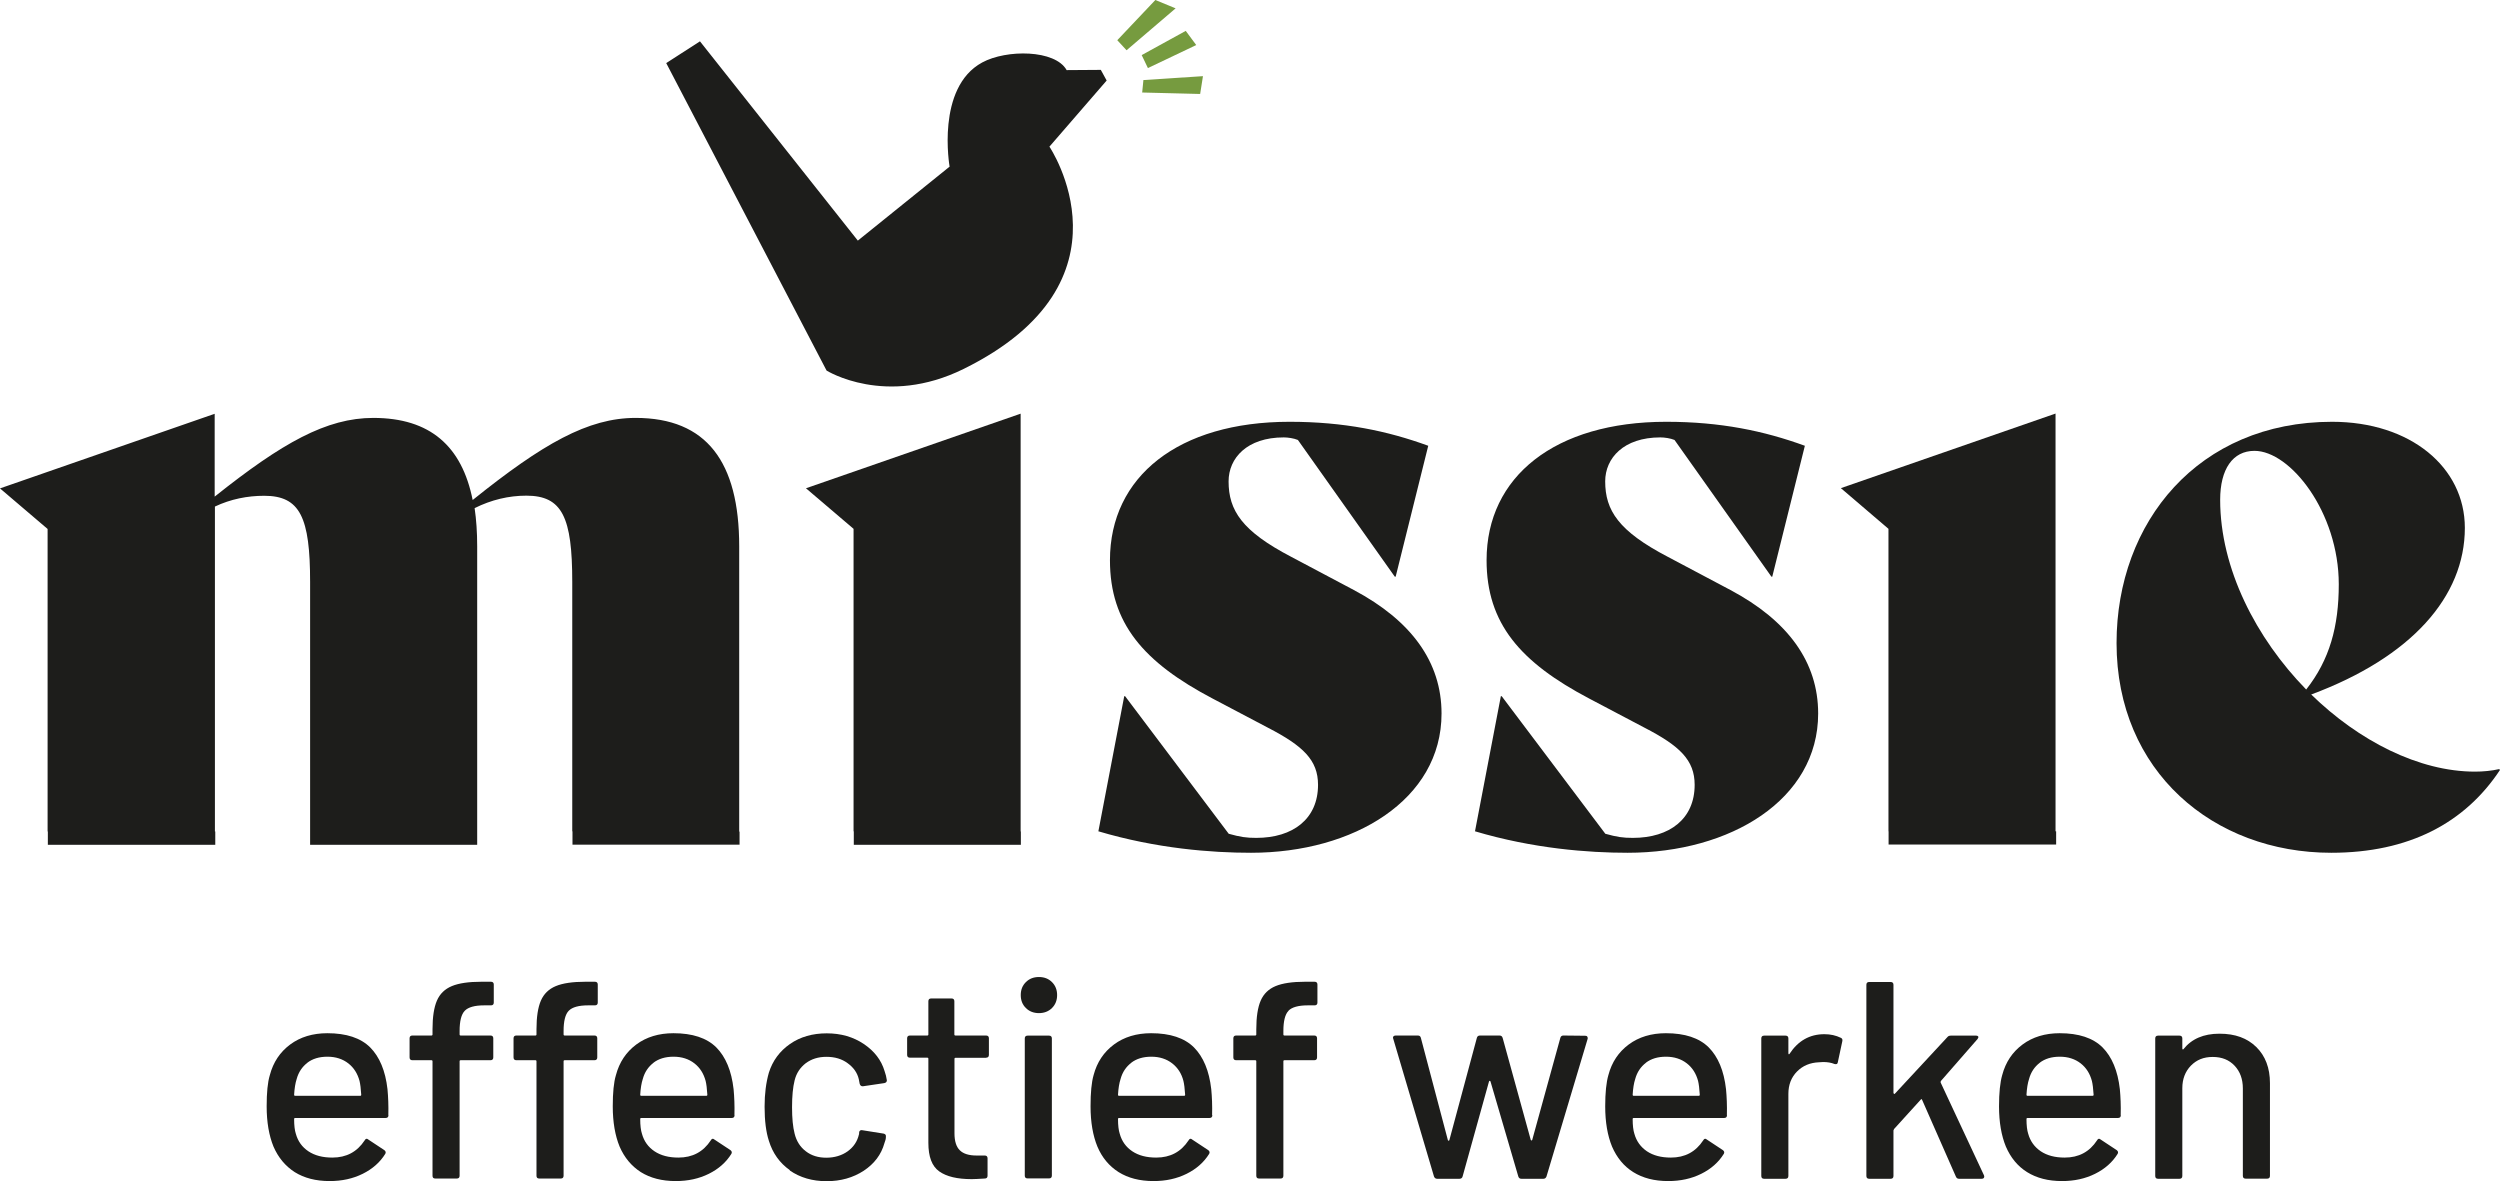
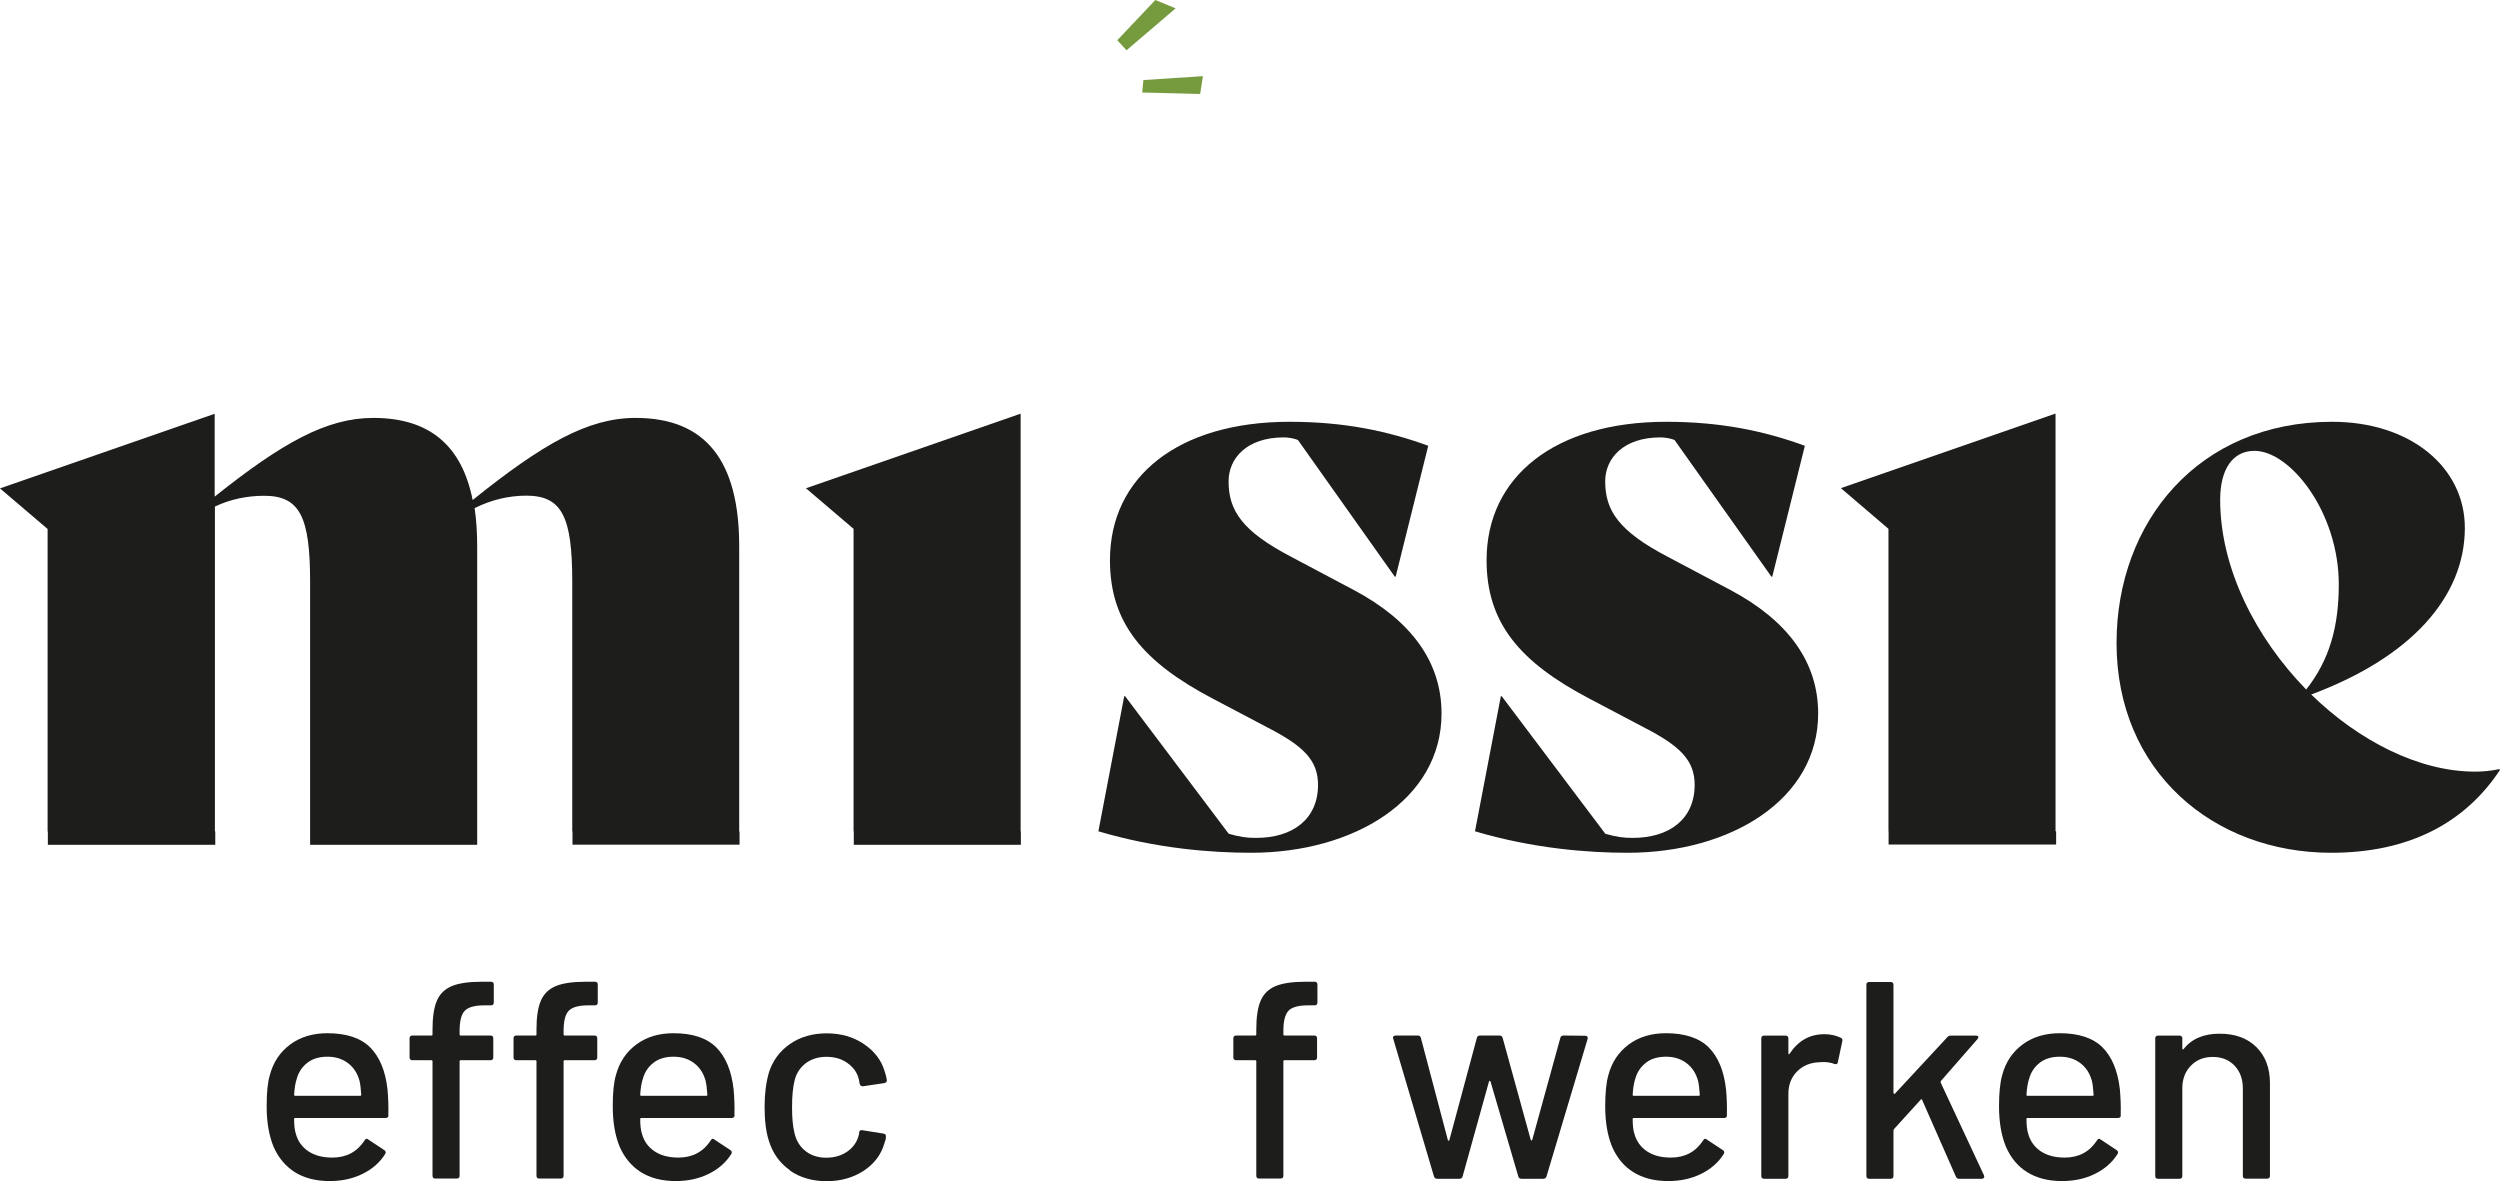
<svg xmlns="http://www.w3.org/2000/svg" width="182" height="86" viewBox="0 0 182 86" fill="none">
  <path d="M28.28 81.186C28.28 81.319 28.209 81.389 28.075 81.389H21.492C21.439 81.389 21.412 81.416 21.412 81.469C21.412 81.936 21.456 82.288 21.536 82.535C21.687 83.082 21.989 83.505 22.451 83.814C22.913 84.122 23.491 84.272 24.193 84.272C25.215 84.272 25.996 83.858 26.547 83.02C26.618 82.888 26.707 82.862 26.814 82.959L27.986 83.734C28.084 83.814 28.102 83.902 28.049 83.999C27.667 84.616 27.116 85.101 26.405 85.453C25.694 85.806 24.895 85.982 23.997 85.982C22.993 85.982 22.149 85.762 21.456 85.33C20.772 84.889 20.257 84.272 19.91 83.47C19.582 82.668 19.413 81.689 19.413 80.543C19.413 79.547 19.484 78.789 19.644 78.268C19.893 77.325 20.39 76.585 21.128 76.038C21.865 75.491 22.771 75.218 23.828 75.218C25.215 75.218 26.254 75.562 26.947 76.249C27.631 76.937 28.058 77.951 28.209 79.291C28.262 79.855 28.288 80.481 28.271 81.178L28.28 81.186ZM22.38 77.369C21.998 77.66 21.732 78.057 21.598 78.55C21.501 78.85 21.439 79.229 21.412 79.697C21.412 79.749 21.439 79.776 21.492 79.776H26.218C26.272 79.776 26.298 79.749 26.298 79.697C26.272 79.247 26.227 78.912 26.174 78.692C26.032 78.163 25.765 77.731 25.357 77.413C24.948 77.096 24.442 76.928 23.837 76.928C23.233 76.928 22.753 77.078 22.371 77.369H22.38Z" fill="#1D1D1B" />
  <path d="M33.833 73.587C33.584 73.843 33.459 74.336 33.459 75.059V75.306C33.459 75.359 33.486 75.386 33.539 75.386H35.707C35.84 75.386 35.911 75.456 35.911 75.588V76.981C35.911 77.114 35.84 77.184 35.707 77.184H33.539C33.486 77.184 33.459 77.21 33.459 77.263V85.594C33.459 85.727 33.388 85.797 33.255 85.797H31.691C31.549 85.797 31.487 85.727 31.487 85.594V77.263C31.487 77.21 31.46 77.184 31.407 77.184H30.021C29.888 77.184 29.817 77.114 29.817 76.981V75.588C29.817 75.456 29.888 75.386 30.021 75.386H31.407C31.46 75.386 31.487 75.359 31.487 75.306V74.936C31.487 74.037 31.594 73.34 31.807 72.847C32.02 72.353 32.384 72 32.891 71.789C33.397 71.577 34.117 71.471 35.041 71.471H35.743C35.876 71.471 35.947 71.542 35.947 71.674V72.988C35.947 73.12 35.876 73.19 35.743 73.19H35.245C34.561 73.19 34.09 73.323 33.841 73.578L33.833 73.587Z" fill="#1D1D1B" />
  <path d="M41.402 73.587C41.153 73.843 41.029 74.336 41.029 75.059V75.306C41.029 75.359 41.056 75.386 41.109 75.386H43.277C43.41 75.386 43.481 75.456 43.481 75.588V76.981C43.481 77.114 43.41 77.184 43.277 77.184H41.109C41.056 77.184 41.029 77.21 41.029 77.263V85.594C41.029 85.727 40.958 85.797 40.825 85.797H39.261C39.119 85.797 39.056 85.727 39.056 85.594V77.263C39.056 77.21 39.03 77.184 38.977 77.184H37.591C37.457 77.184 37.386 77.114 37.386 76.981V75.588C37.386 75.456 37.457 75.386 37.591 75.386H38.977C39.03 75.386 39.056 75.359 39.056 75.306V74.936C39.056 74.037 39.163 73.34 39.376 72.847C39.59 72.353 39.954 72 40.46 71.789C40.967 71.577 41.686 71.471 42.61 71.471H43.312C43.446 71.471 43.517 71.542 43.517 71.674V72.988C43.517 73.12 43.446 73.19 43.312 73.19H42.815C42.131 73.19 41.66 73.323 41.411 73.578L41.402 73.587Z" fill="#1D1D1B" />
  <path d="M53.476 81.186C53.476 81.319 53.405 81.389 53.272 81.389H46.688C46.635 81.389 46.608 81.416 46.608 81.469C46.608 81.936 46.653 82.288 46.733 82.535C46.884 83.082 47.186 83.505 47.648 83.814C48.11 84.122 48.687 84.272 49.389 84.272C50.411 84.272 51.193 83.858 51.744 83.02C51.815 82.888 51.904 82.862 52.01 82.959L53.183 83.734C53.281 83.814 53.298 83.902 53.245 83.999C52.863 84.616 52.312 85.101 51.602 85.453C50.891 85.806 50.091 85.982 49.194 85.982C48.19 85.982 47.346 85.762 46.653 85.33C45.969 84.889 45.453 84.272 45.107 83.47C44.778 82.668 44.609 81.689 44.609 80.543C44.609 79.547 44.681 78.789 44.84 78.268C45.089 77.325 45.587 76.585 46.324 76.038C47.062 75.491 47.968 75.218 49.025 75.218C50.411 75.218 51.45 75.562 52.144 76.249C52.828 76.937 53.254 77.951 53.405 79.291C53.458 79.855 53.485 80.481 53.467 81.178L53.476 81.186ZM47.577 77.369C47.195 77.66 46.928 78.057 46.795 78.55C46.697 78.85 46.635 79.229 46.608 79.697C46.608 79.749 46.635 79.776 46.688 79.776H51.415C51.468 79.776 51.495 79.749 51.495 79.697C51.468 79.247 51.424 78.912 51.37 78.692C51.228 78.163 50.962 77.731 50.553 77.413C50.145 77.096 49.638 76.928 49.034 76.928C48.43 76.928 47.95 77.078 47.568 77.369H47.577Z" fill="#1D1D1B" />
  <path d="M57.501 85.189C56.755 84.66 56.248 83.946 55.973 83.047C55.769 82.421 55.662 81.592 55.662 80.569C55.662 79.626 55.769 78.806 55.973 78.092C56.248 77.219 56.764 76.523 57.51 76.003C58.256 75.483 59.154 75.227 60.184 75.227C61.215 75.227 62.112 75.483 62.885 76.003C63.658 76.523 64.156 77.175 64.395 77.969C64.475 78.189 64.529 78.409 64.564 78.647C64.564 78.753 64.502 78.824 64.378 78.85L62.832 79.079H62.787C62.69 79.079 62.618 79.018 62.583 78.894L62.521 78.568C62.414 78.101 62.139 77.713 61.712 77.404C61.286 77.087 60.77 76.937 60.166 76.937C59.562 76.937 59.074 77.096 58.656 77.404C58.247 77.722 57.972 78.136 57.847 78.656C57.723 79.15 57.661 79.794 57.661 80.605C57.661 81.416 57.723 82.042 57.847 82.526C57.981 83.073 58.256 83.505 58.665 83.814C59.074 84.131 59.571 84.281 60.157 84.281C60.744 84.281 61.286 84.122 61.712 83.814C62.148 83.496 62.414 83.091 62.53 82.588C62.547 82.571 62.547 82.562 62.538 82.535C62.538 82.518 62.538 82.5 62.547 82.482V82.403C62.592 82.297 62.663 82.253 62.778 82.28L64.324 82.526C64.431 82.553 64.493 82.606 64.493 82.694V82.773C64.493 82.897 64.458 83.047 64.386 83.223C64.156 84.052 63.649 84.722 62.876 85.233C62.103 85.736 61.206 85.991 60.175 85.991C59.145 85.991 58.238 85.727 57.492 85.207L57.501 85.189Z" fill="#1D1D1B" />
-   <path d="M71.796 77.008H69.566C69.513 77.008 69.486 77.034 69.486 77.087V82.509C69.486 83.082 69.62 83.496 69.877 83.743C70.135 83.999 70.543 84.122 71.094 84.122H71.69C71.823 84.122 71.894 84.193 71.894 84.325V85.594C71.894 85.727 71.823 85.797 71.69 85.797C71.245 85.824 70.934 85.841 70.739 85.841C69.691 85.841 68.909 85.656 68.376 85.277C67.843 84.898 67.585 84.21 67.585 83.197V77.078C67.585 77.025 67.558 76.999 67.505 76.999H66.243C66.11 76.999 66.039 76.928 66.039 76.796V75.588C66.039 75.456 66.11 75.386 66.243 75.386H67.505C67.558 75.386 67.585 75.359 67.585 75.306V72.891C67.585 72.758 67.656 72.688 67.789 72.688H69.273C69.406 72.688 69.477 72.758 69.477 72.891V75.306C69.477 75.359 69.504 75.386 69.557 75.386H71.787C71.921 75.386 71.992 75.456 71.992 75.588V76.796C71.992 76.928 71.921 76.999 71.787 76.999L71.796 77.008Z" fill="#1D1D1B" />
-   <path d="M74.684 73.384C74.435 73.138 74.311 72.829 74.311 72.441C74.311 72.053 74.435 71.745 74.684 71.498C74.933 71.251 75.243 71.127 75.634 71.127C76.025 71.127 76.336 71.251 76.585 71.498C76.834 71.745 76.958 72.062 76.958 72.441C76.958 72.82 76.834 73.138 76.585 73.384C76.336 73.631 76.016 73.755 75.634 73.755C75.252 73.755 74.933 73.631 74.684 73.384ZM74.604 85.586V75.597C74.604 75.465 74.675 75.394 74.808 75.394H76.372C76.505 75.394 76.576 75.465 76.576 75.597V85.586C76.576 85.718 76.505 85.788 76.372 85.788H74.808C74.666 85.788 74.604 85.718 74.604 85.586Z" fill="#1D1D1B" />
-   <path d="M88.259 81.186C88.259 81.319 88.188 81.389 88.055 81.389H81.471C81.418 81.389 81.391 81.416 81.391 81.469C81.391 81.936 81.436 82.288 81.516 82.535C81.667 83.082 81.969 83.505 82.431 83.814C82.893 84.122 83.47 84.272 84.172 84.272C85.194 84.272 85.976 83.858 86.527 83.02C86.598 82.888 86.687 82.862 86.793 82.959L87.966 83.734C88.064 83.814 88.081 83.902 88.028 83.999C87.646 84.616 87.095 85.101 86.385 85.453C85.674 85.806 84.874 85.982 83.977 85.982C82.973 85.982 82.129 85.762 81.436 85.33C80.743 84.889 80.228 84.272 79.89 83.47C79.561 82.668 79.392 81.689 79.392 80.543C79.392 79.547 79.463 78.789 79.614 78.268C79.863 77.325 80.361 76.585 81.098 76.038C81.836 75.491 82.742 75.218 83.799 75.218C85.185 75.218 86.225 75.562 86.918 76.249C87.602 76.937 88.028 77.951 88.179 79.291C88.233 79.855 88.259 80.481 88.241 81.178L88.259 81.186ZM82.36 77.369C81.978 77.66 81.711 78.057 81.578 78.55C81.48 78.85 81.418 79.229 81.391 79.697C81.391 79.749 81.418 79.776 81.471 79.776H86.198C86.251 79.776 86.278 79.749 86.278 79.697C86.251 79.247 86.207 78.912 86.153 78.692C86.02 78.163 85.745 77.731 85.336 77.413C84.927 77.096 84.421 76.928 83.817 76.928C83.213 76.928 82.733 77.078 82.351 77.369H82.36Z" fill="#1D1D1B" />
  <path d="M93.803 73.587C93.554 73.843 93.43 74.336 93.43 75.059V75.306C93.43 75.359 93.457 75.386 93.51 75.386H95.678C95.811 75.386 95.882 75.456 95.882 75.588V76.981C95.882 77.114 95.811 77.184 95.678 77.184H93.51C93.457 77.184 93.43 77.21 93.43 77.263V85.594C93.43 85.727 93.359 85.797 93.226 85.797H91.662C91.52 85.797 91.458 85.727 91.458 85.594V77.263C91.458 77.21 91.431 77.184 91.378 77.184H89.992C89.858 77.184 89.787 77.114 89.787 76.981V75.588C89.787 75.456 89.858 75.386 89.992 75.386H91.378C91.431 75.386 91.458 75.359 91.458 75.306V74.936C91.458 74.037 91.564 73.34 91.778 72.847C91.991 72.353 92.355 72 92.861 71.789C93.368 71.577 94.088 71.471 95.003 71.471H95.704C95.838 71.471 95.909 71.542 95.909 71.674V72.988C95.909 73.12 95.838 73.19 95.704 73.19H95.207C94.523 73.19 94.052 73.323 93.803 73.578V73.587Z" fill="#1D1D1B" />
  <path d="M104.394 85.647L101.426 75.615L101.408 75.553C101.408 75.447 101.48 75.386 101.613 75.386H103.221C103.345 75.386 103.416 75.447 103.443 75.571L105.406 83.003C105.406 83.003 105.433 83.047 105.46 83.047C105.486 83.047 105.495 83.029 105.513 83.003L107.512 75.571C107.539 75.447 107.619 75.386 107.743 75.386H109.165C109.289 75.386 109.36 75.447 109.396 75.571L111.439 82.985C111.439 82.985 111.466 83.029 111.492 83.029C111.519 83.029 111.528 83.011 111.546 82.985L113.589 75.571C113.616 75.447 113.696 75.386 113.811 75.386L115.402 75.403C115.473 75.403 115.526 75.421 115.553 75.465C115.579 75.509 115.597 75.562 115.579 75.632L112.585 85.647C112.541 85.753 112.47 85.815 112.363 85.815H110.755C110.648 85.815 110.568 85.762 110.533 85.647L108.507 78.727C108.507 78.727 108.481 78.683 108.454 78.683C108.427 78.683 108.418 78.7 108.401 78.727L106.482 85.63C106.455 85.753 106.375 85.815 106.251 85.815H104.625C104.518 85.815 104.438 85.762 104.394 85.647Z" fill="#1D1D1B" />
  <path d="M125.725 81.186C125.725 81.319 125.654 81.389 125.521 81.389H118.938C118.884 81.389 118.858 81.416 118.858 81.469C118.858 81.936 118.902 82.288 118.982 82.535C119.133 83.082 119.444 83.505 119.897 83.814C120.359 84.122 120.937 84.272 121.639 84.272C122.66 84.272 123.442 83.858 123.993 83.02C124.064 82.888 124.153 82.862 124.259 82.959L125.432 83.734C125.53 83.814 125.548 83.902 125.494 83.999C125.112 84.616 124.562 85.101 123.851 85.453C123.14 85.806 122.34 85.982 121.443 85.982C120.439 85.982 119.595 85.762 118.902 85.33C118.209 84.898 117.703 84.272 117.356 83.47C117.027 82.668 116.859 81.689 116.859 80.543C116.859 79.547 116.939 78.789 117.09 78.268C117.338 77.325 117.836 76.585 118.573 76.038C119.311 75.491 120.217 75.218 121.274 75.218C122.66 75.218 123.7 75.562 124.393 76.249C125.077 76.937 125.503 77.951 125.654 79.291C125.708 79.855 125.734 80.481 125.717 81.178L125.725 81.186ZM119.826 77.369C119.444 77.66 119.178 78.057 119.044 78.55C118.947 78.85 118.884 79.229 118.858 79.697C118.858 79.749 118.884 79.776 118.938 79.776H123.664C123.718 79.776 123.744 79.749 123.744 79.697C123.718 79.247 123.673 78.912 123.62 78.692C123.478 78.163 123.211 77.731 122.802 77.413C122.394 77.096 121.887 76.928 121.283 76.928C120.679 76.928 120.199 77.078 119.817 77.369H119.826Z" fill="#1D1D1B" />
  <path d="M134.015 75.553C134.112 75.597 134.148 75.677 134.121 75.8L133.793 77.334C133.775 77.457 133.695 77.501 133.544 77.457C133.313 77.36 133.037 77.316 132.718 77.316L132.424 77.334C131.776 77.36 131.243 77.581 130.825 78.004C130.408 78.427 130.194 78.965 130.194 79.635V85.612C130.194 85.744 130.123 85.815 129.99 85.815H128.426C128.293 85.815 128.222 85.744 128.222 85.612V75.597C128.222 75.465 128.293 75.394 128.426 75.394H129.99C130.123 75.394 130.194 75.465 130.194 75.597V76.681C130.194 76.681 130.203 76.743 130.221 76.752C130.239 76.752 130.256 76.752 130.274 76.726C130.896 75.773 131.74 75.289 132.815 75.289C133.259 75.289 133.65 75.377 134.015 75.553Z" fill="#1D1D1B" />
  <path d="M135.872 85.612V71.692C135.872 71.559 135.943 71.489 136.076 71.489H137.64C137.773 71.489 137.844 71.559 137.844 71.692V79.573C137.844 79.573 137.862 79.617 137.888 79.635C137.915 79.653 137.933 79.635 137.951 79.617L141.771 75.5C141.824 75.43 141.904 75.394 142.02 75.394H143.859C143.939 75.394 143.992 75.421 144.019 75.465C144.036 75.509 144.019 75.571 143.965 75.641L141.3 78.692C141.273 78.745 141.265 78.788 141.282 78.815L144.436 85.568L144.454 85.647C144.454 85.753 144.392 85.815 144.267 85.815H142.615C142.508 85.815 142.428 85.762 142.384 85.647L139.932 80.076C139.905 80.005 139.87 79.996 139.825 80.058L137.888 82.192C137.862 82.244 137.844 82.28 137.844 82.297V85.612C137.844 85.744 137.773 85.815 137.64 85.815H136.076C135.943 85.815 135.872 85.744 135.872 85.612Z" fill="#1D1D1B" />
  <path d="M154.396 81.186C154.396 81.319 154.325 81.389 154.191 81.389H147.608C147.555 81.389 147.528 81.416 147.528 81.469C147.528 81.936 147.572 82.288 147.652 82.535C147.803 83.082 148.114 83.505 148.568 83.814C149.03 84.122 149.607 84.272 150.309 84.272C151.331 84.272 152.113 83.858 152.663 83.02C152.734 82.888 152.823 82.862 152.93 82.959L154.103 83.734C154.2 83.814 154.218 83.902 154.165 83.999C153.783 84.616 153.232 85.101 152.521 85.453C151.81 85.806 151.011 85.982 150.113 85.982C149.11 85.982 148.265 85.762 147.573 85.33C146.88 84.898 146.373 84.272 146.027 83.47C145.698 82.668 145.529 81.689 145.529 80.543C145.529 79.547 145.609 78.789 145.76 78.268C146.009 77.325 146.506 76.585 147.244 76.038C147.981 75.491 148.887 75.218 149.945 75.218C151.331 75.218 152.37 75.562 153.063 76.249C153.747 76.937 154.174 77.951 154.325 79.291C154.378 79.855 154.405 80.481 154.387 81.178L154.396 81.186ZM148.496 77.369C148.114 77.66 147.848 78.057 147.715 78.55C147.617 78.85 147.555 79.229 147.528 79.697C147.528 79.749 147.555 79.776 147.608 79.776H152.335C152.388 79.776 152.415 79.749 152.415 79.697C152.388 79.247 152.344 78.912 152.29 78.692C152.148 78.163 151.882 77.731 151.473 77.413C151.064 77.096 150.558 76.928 149.954 76.928C149.349 76.928 148.87 77.078 148.488 77.369H148.496Z" fill="#1D1D1B" />
  <path d="M164.258 76.223C164.915 76.867 165.253 77.748 165.253 78.85V85.603C165.253 85.736 165.182 85.806 165.048 85.806H163.485C163.351 85.806 163.28 85.736 163.28 85.603V79.238C163.28 78.559 163.076 78.004 162.676 77.581C162.276 77.158 161.752 76.946 161.086 76.946C160.419 76.946 159.913 77.158 159.495 77.581C159.087 78.004 158.873 78.55 158.873 79.221V85.612C158.873 85.744 158.802 85.815 158.669 85.815H157.105C156.972 85.815 156.901 85.744 156.901 85.612V75.597C156.901 75.465 156.972 75.394 157.105 75.394H158.669C158.802 75.394 158.873 75.465 158.873 75.597V76.338C158.873 76.338 158.882 76.382 158.9 76.399C158.918 76.417 158.936 76.399 158.953 76.382C159.549 75.632 160.419 75.253 161.574 75.253C162.729 75.253 163.6 75.579 164.258 76.223Z" fill="#1D1D1B" />
-   <path d="M50.962 3.015L62.45 17.517L69.131 12.131C69.131 12.131 68.118 6.383 71.503 4.549C73.271 3.588 76.816 3.606 77.651 5.104L80.139 5.087L80.565 5.863L76.398 10.676C76.398 10.676 83.035 20.497 70.161 26.854C64.475 29.666 60.175 26.977 60.175 26.977L48.501 4.593L50.962 3.006V3.015Z" fill="#1D1D1B" />
-   <path d="M83.568 4.955L83.115 4.011L86.322 2.248L87.086 3.28L83.568 4.955Z" fill="#769B3F" />
  <path d="M82.013 3.659L81.338 2.927L84.11 0L85.585 0.608L82.013 3.659Z" fill="#769B3F" />
  <path d="M83.151 6.735L83.24 5.827L87.575 5.545L87.371 6.841L83.151 6.735Z" fill="#769B3F" />
  <path d="M53.84 60.522V61.492H41.677V60.522H41.66V42.361C41.66 37.653 40.931 36.084 38.319 36.084C37.04 36.084 35.769 36.384 34.552 36.992C34.676 37.838 34.739 38.737 34.739 39.769V60.531V61.5H22.576V60.531V42.37C22.576 37.662 21.847 36.093 19.235 36.093C18.018 36.093 16.801 36.331 15.646 36.877V60.531H15.672V61.5H3.483V60.531H3.465V38.508L0 35.555L15.628 30.124V36.154C20.55 32.231 23.775 30.424 27.178 30.424C31.309 30.424 33.628 32.478 34.41 36.401C39.519 32.302 42.806 30.424 46.271 30.424C51.441 30.424 53.814 33.624 53.814 39.778V60.539H53.84V60.522Z" fill="#1D1D1B" />
  <path d="M62.156 60.522H62.139V38.499L58.674 35.546L74.302 30.115V60.531H74.319V61.5H62.156V60.531V60.522Z" fill="#1D1D1B" />
  <path d="M79.961 60.522L81.844 50.683H81.907L89.45 60.698C90.302 60.936 90.729 60.998 91.457 60.998C94.132 60.998 95.953 59.614 95.953 57.136C95.953 55.329 94.86 54.298 92.302 52.975L88.286 50.859C83.239 48.206 80.805 45.367 80.805 40.783C80.805 34.691 85.789 30.706 93.883 30.706C97.837 30.706 100.999 31.367 103.976 32.452L101.604 41.982H101.541L94.487 32.029C94.185 31.905 93.759 31.843 93.457 31.843C90.782 31.843 89.441 33.351 89.441 35.044C89.441 37.159 90.418 38.667 93.999 40.536L98.556 42.952C102.75 45.182 104.944 48.197 104.944 51.944C104.944 58.221 98.556 62.082 91.076 62.082C88.215 62.082 84.208 61.782 79.943 60.513L79.961 60.522Z" fill="#1D1D1B" />
  <path d="M107.379 60.522L109.262 50.683H109.324L116.867 60.698C117.72 60.936 118.147 60.998 118.875 60.998C121.549 60.998 123.371 59.614 123.371 57.136C123.371 55.329 122.278 54.298 119.719 52.975L115.703 50.859C110.657 48.206 108.223 45.367 108.223 40.783C108.223 34.691 113.207 30.706 121.301 30.706C125.254 30.706 128.417 31.367 131.394 32.452L129.021 41.982H128.959L121.905 32.029C121.603 31.905 121.176 31.843 120.874 31.843C118.2 31.843 116.858 33.351 116.858 35.044C116.858 37.159 117.836 38.667 121.416 40.536L125.974 42.952C130.167 45.182 132.362 48.197 132.362 51.944C132.362 58.221 125.974 62.082 118.493 62.082C115.632 62.082 111.625 61.782 107.361 60.513L107.379 60.522Z" fill="#1D1D1B" />
  <path d="M137.489 60.522H137.48V38.499L134.015 35.537L149.643 30.107V60.522H149.687V61.483H137.489V60.522Z" fill="#1D1D1B" />
  <path d="M182 56.052C179.45 59.913 175.372 62.082 169.713 62.082C161.139 62.082 154.085 56.167 154.085 46.813C154.085 38.006 160.046 30.706 169.775 30.706C175.488 30.706 179.441 34.021 179.441 38.429C179.441 43.436 175.55 47.844 168.256 50.56C171.721 53.936 176.101 56.175 180.179 56.175C180.783 56.175 181.396 56.114 181.938 55.99L182 56.052ZM161.628 36.384C161.628 41.391 164.24 46.46 167.891 50.198C169.597 48.029 170.263 45.614 170.263 42.537C170.263 37.292 166.736 32.822 164.124 32.822C162.543 32.822 161.628 34.153 161.628 36.384Z" fill="#1D1D1B" />
</svg>